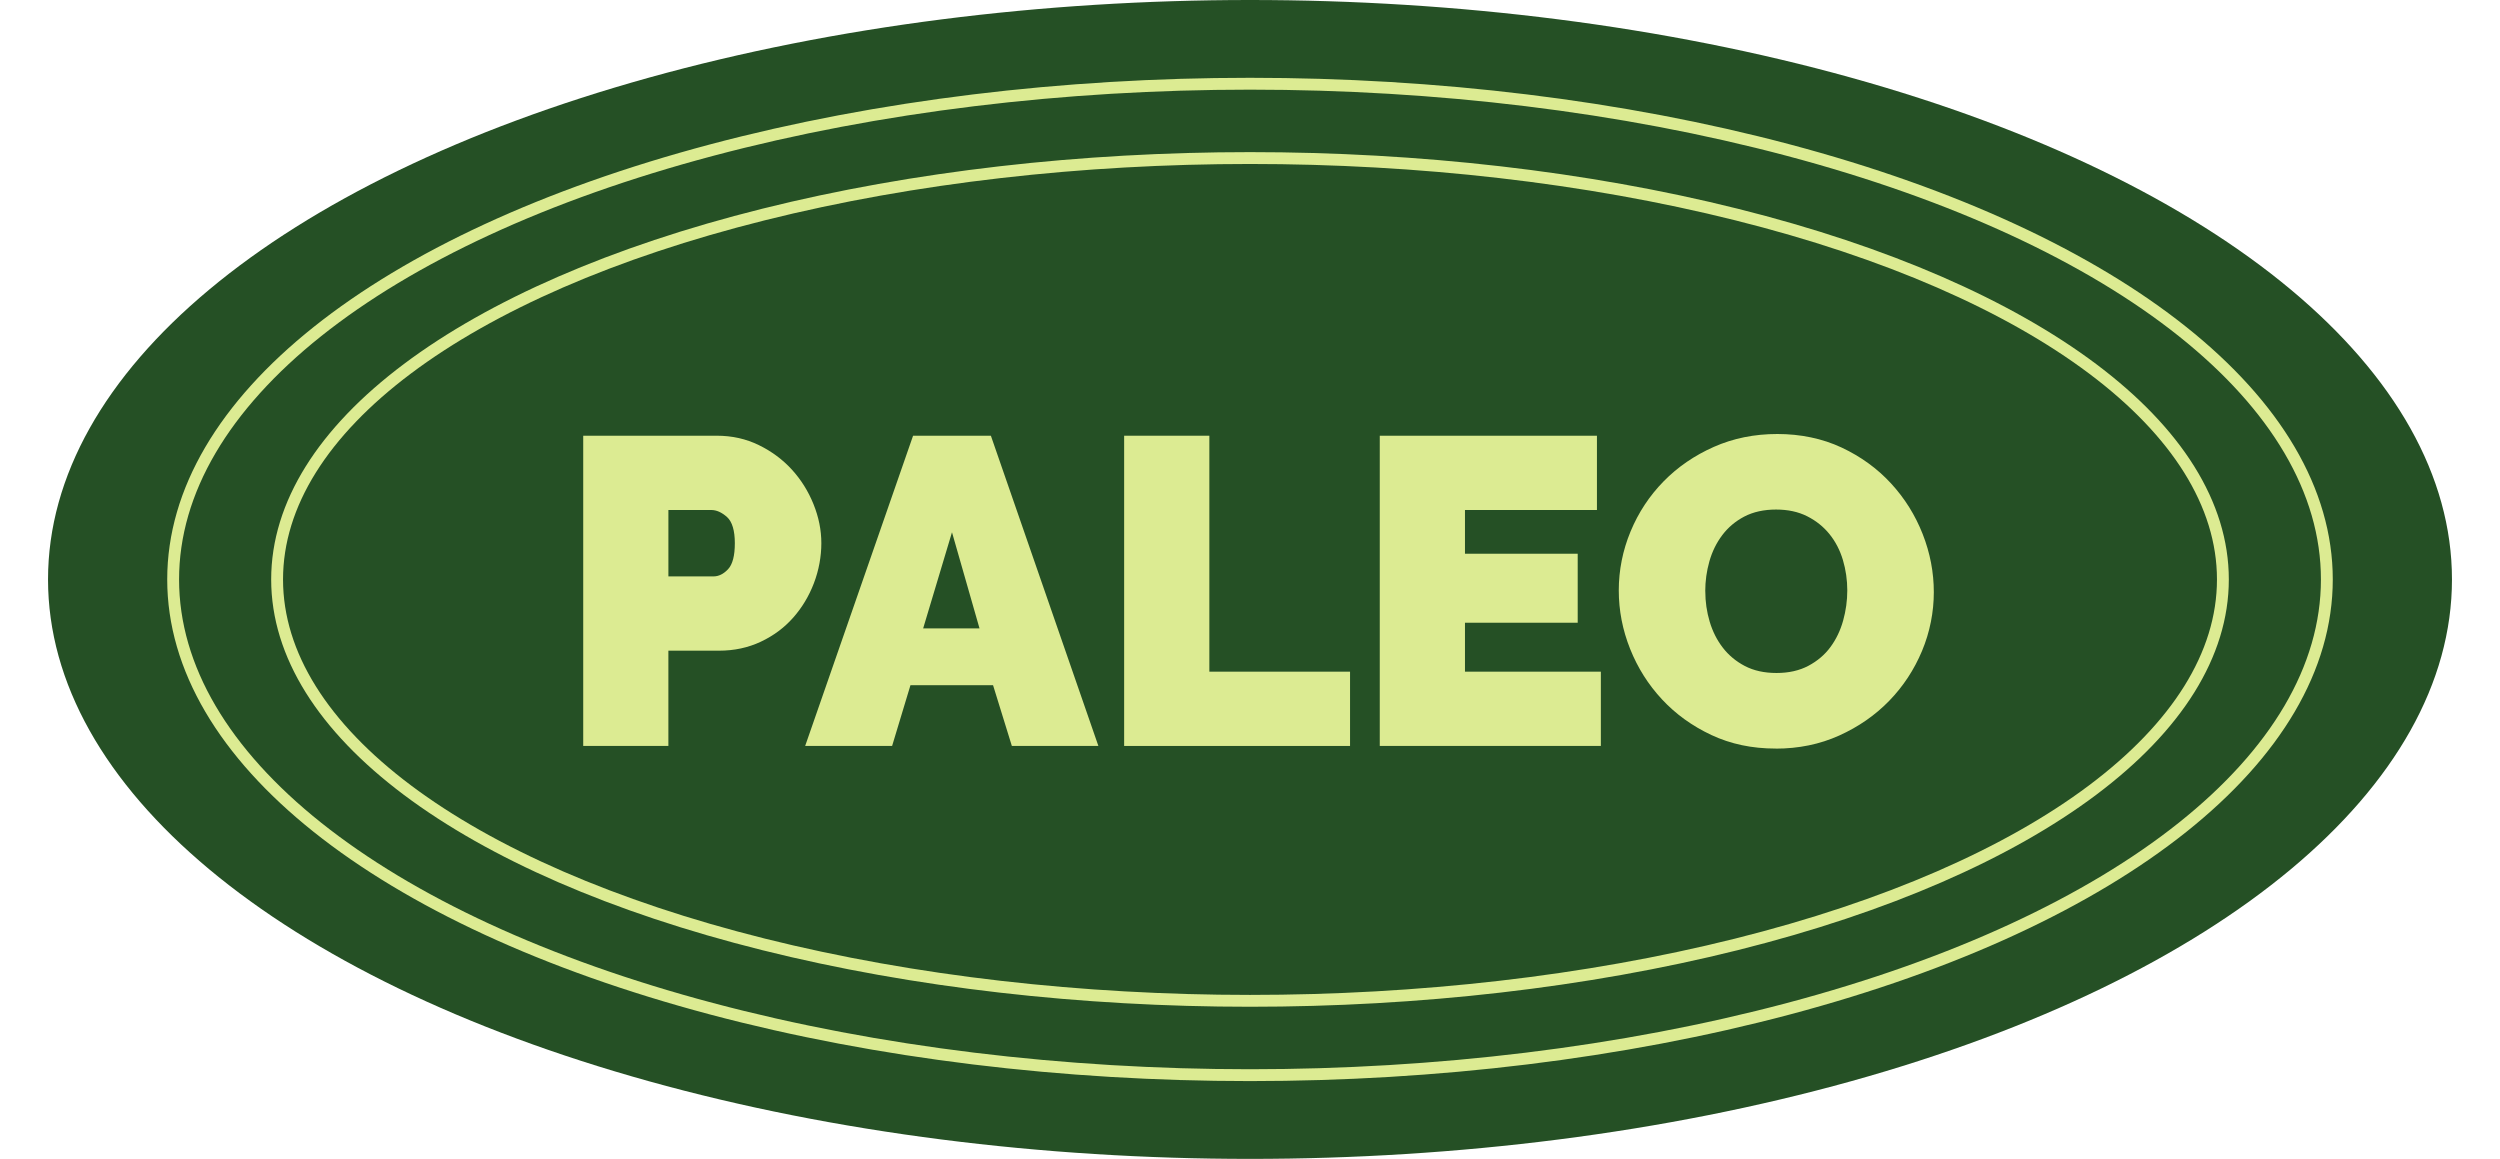
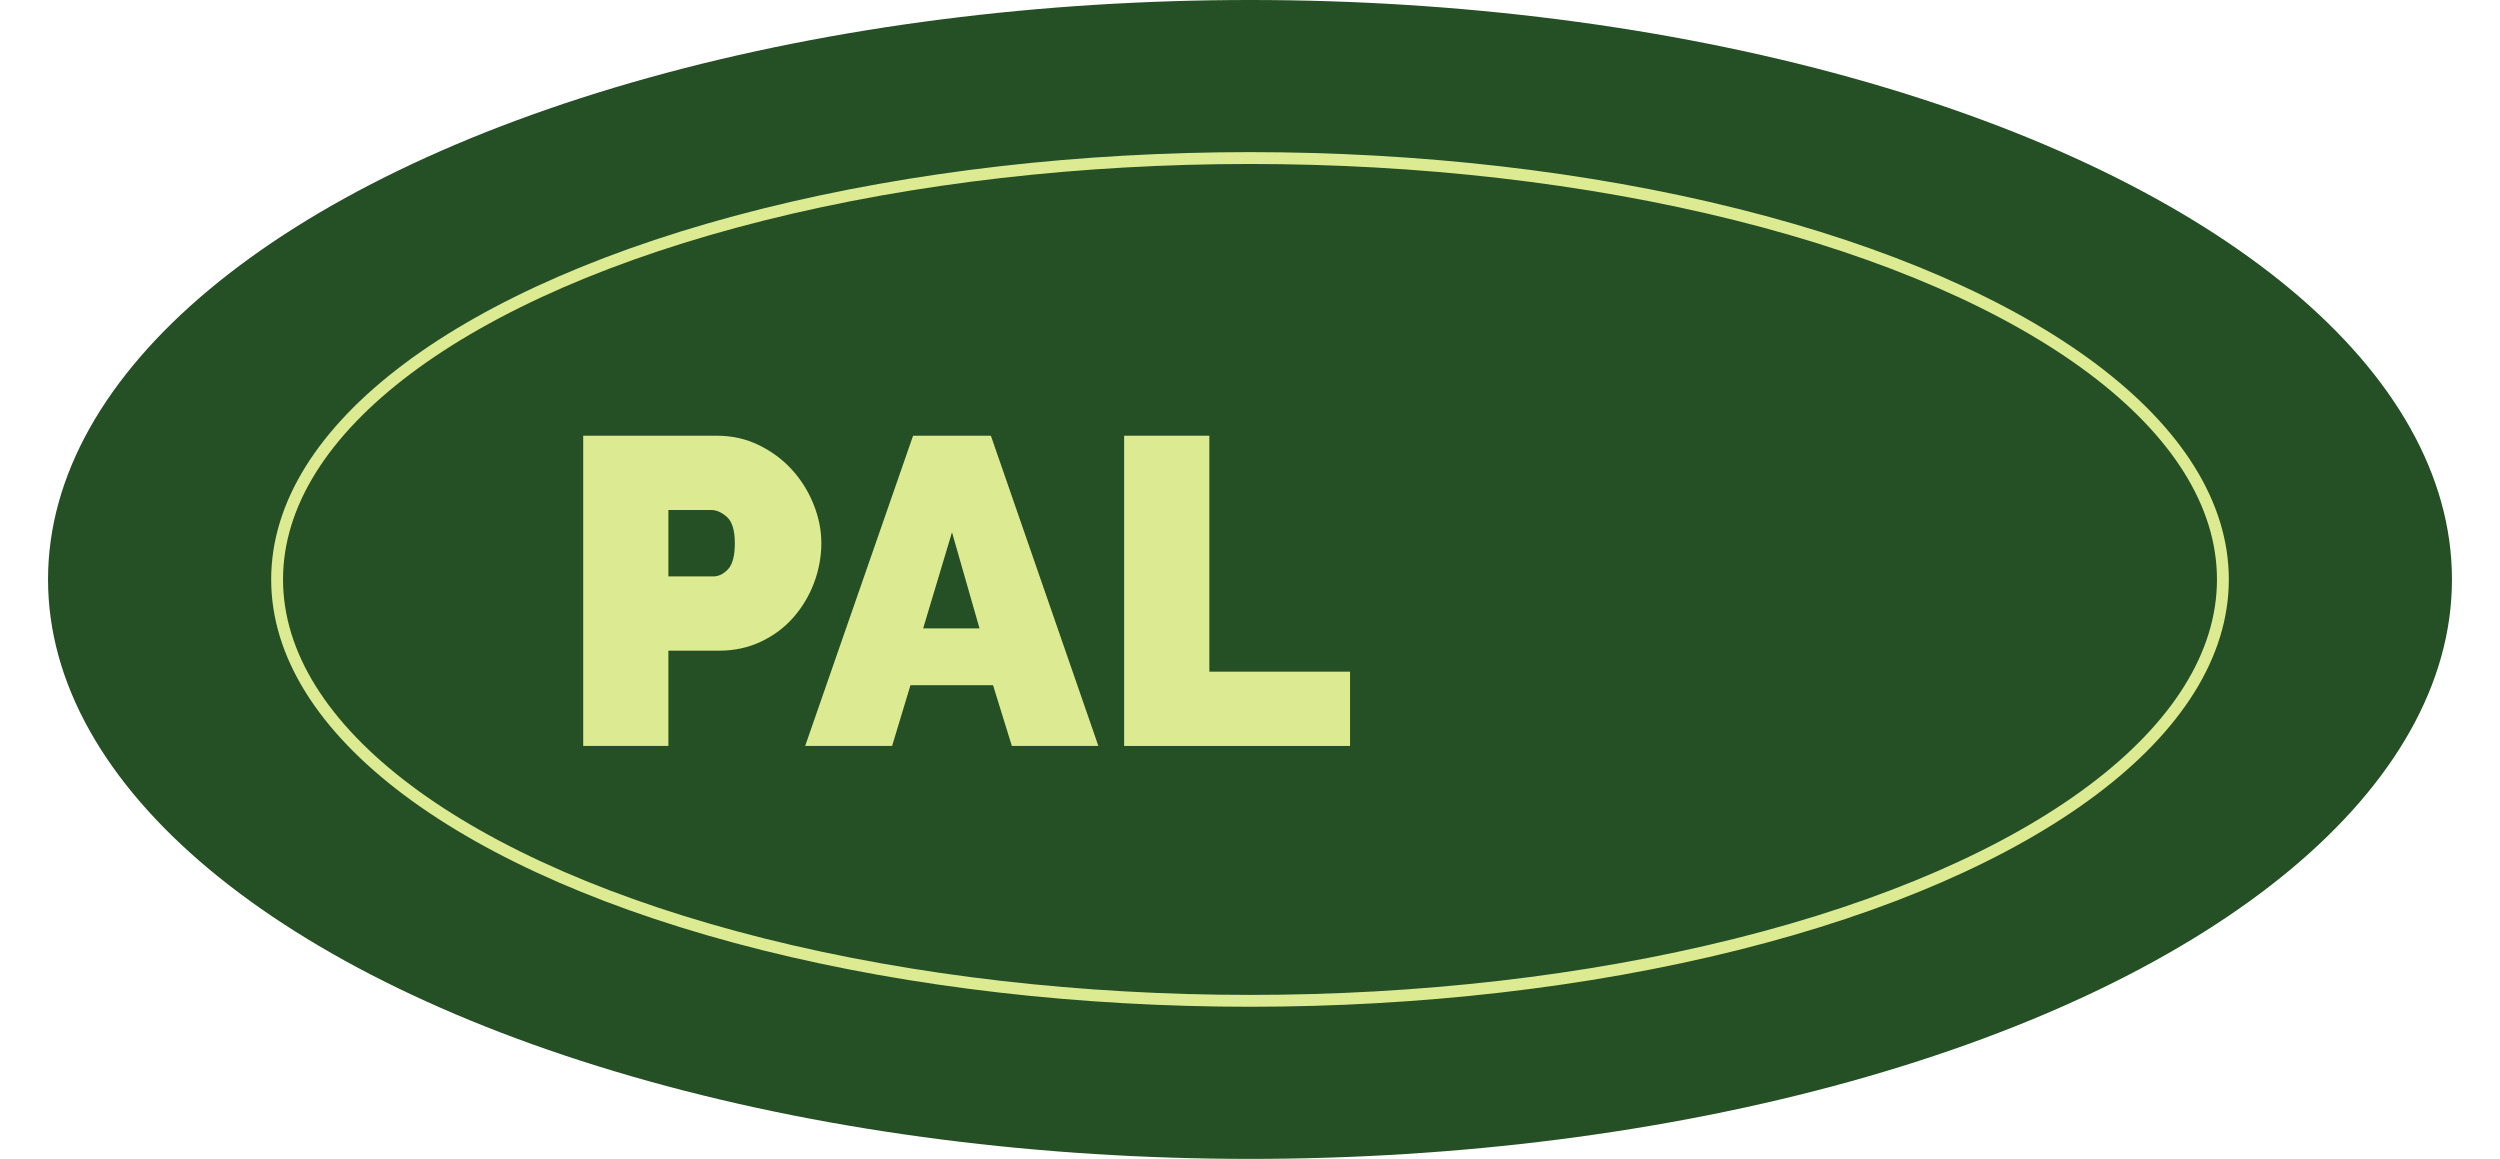
<svg xmlns="http://www.w3.org/2000/svg" id="Layer_1" viewBox="0 0 1080 500.64">
  <defs>
    <style>.cls-1{fill:#255025;}.cls-2{fill:#dceb92;}.cls-3{fill:none;stroke:#dceb92;stroke-miterlimit:10;stroke-width:5.12px;}</style>
  </defs>
  <ellipse class="cls-1" cx="540" cy="250.32" rx="519.25" ry="250.32" />
-   <ellipse class="cls-3" cx="540" cy="250.32" rx="465.2" ry="214.15" />
  <path class="cls-2" d="M251.95,322.25v-134.02h57.76c6.54,0,12.58,1.35,18.12,4.06,5.54,2.71,10.29,6.23,14.25,10.57,3.96,4.34,7.08,9.31,9.34,14.91,2.27,5.6,3.4,11.23,3.4,16.89s-1.07,11.67-3.21,17.27c-2.14,5.6-5.13,10.57-8.97,14.91-3.84,4.34-8.49,7.8-13.97,10.38-5.47,2.58-11.49,3.87-18.03,3.87h-21.9v41.15h-36.81ZM288.76,249.01h19.44c2.27,0,4.37-1.04,6.32-3.11,1.95-2.08,2.93-5.82,2.93-11.23s-1.13-9.31-3.4-11.33c-2.27-2.01-4.53-3.02-6.8-3.02h-18.5v28.69Z" />
  <path class="cls-2" d="M394.46,188.23h33.6l46.44,134.02h-37.38l-8.12-26.24h-35.68l-7.93,26.24h-37.56l46.62-134.02ZM423.15,271.47l-11.89-41.53-12.46,41.53h24.35Z" />
  <path class="cls-2" d="M485.63,322.25v-134.02h36.81v101.93h60.78v32.09h-97.59Z" />
-   <path class="cls-2" d="M691.57,290.16v32.09h-95.51v-134.02h93.82v32.09h-57.01v18.88h48.7v29.82h-48.7v21.14h58.71Z" />
-   <path class="cls-2" d="M767.08,323.38c-10.19,0-19.44-1.95-27.75-5.85-8.31-3.9-15.42-9.03-21.33-15.38-5.92-6.35-10.51-13.62-13.78-21.8-3.27-8.18-4.91-16.61-4.91-25.29s1.7-17.3,5.1-25.48c3.4-8.18,8.15-15.38,14.25-21.61,6.1-6.23,13.34-11.2,21.71-14.91,8.37-3.71,17.52-5.57,27.46-5.57s19.44,1.95,27.75,5.85c8.31,3.9,15.41,9.06,21.33,15.48,5.91,6.42,10.48,13.72,13.69,21.9,3.21,8.18,4.81,16.55,4.81,25.11s-1.7,17.27-5.1,25.39c-3.4,8.12-8.12,15.29-14.16,21.52-6.04,6.23-13.25,11.23-21.61,15.01-8.37,3.78-17.53,5.66-27.46,5.66ZM736.69,255.43c0,4.53.63,8.9,1.89,13.12,1.26,4.22,3.14,7.96,5.66,11.23,2.52,3.27,5.69,5.92,9.53,7.93,3.84,2.01,8.4,3.02,13.69,3.02s9.88-1.04,13.78-3.11c3.9-2.08,7.08-4.78,9.53-8.12,2.45-3.33,4.28-7.14,5.47-11.42,1.19-4.28,1.79-8.62,1.79-13.03s-.63-8.9-1.89-13.12c-1.26-4.21-3.18-7.93-5.76-11.14-2.58-3.21-5.79-5.79-9.63-7.74-3.84-1.95-8.34-2.93-13.5-2.93s-9.85,1.01-13.69,3.02c-3.84,2.01-7.02,4.69-9.53,8.02-2.52,3.34-4.37,7.11-5.57,11.33-1.2,4.22-1.79,8.53-1.79,12.93Z" />
  <ellipse class="cls-3" cx="540" cy="250.32" rx="420.29" ry="182.04" />
</svg>